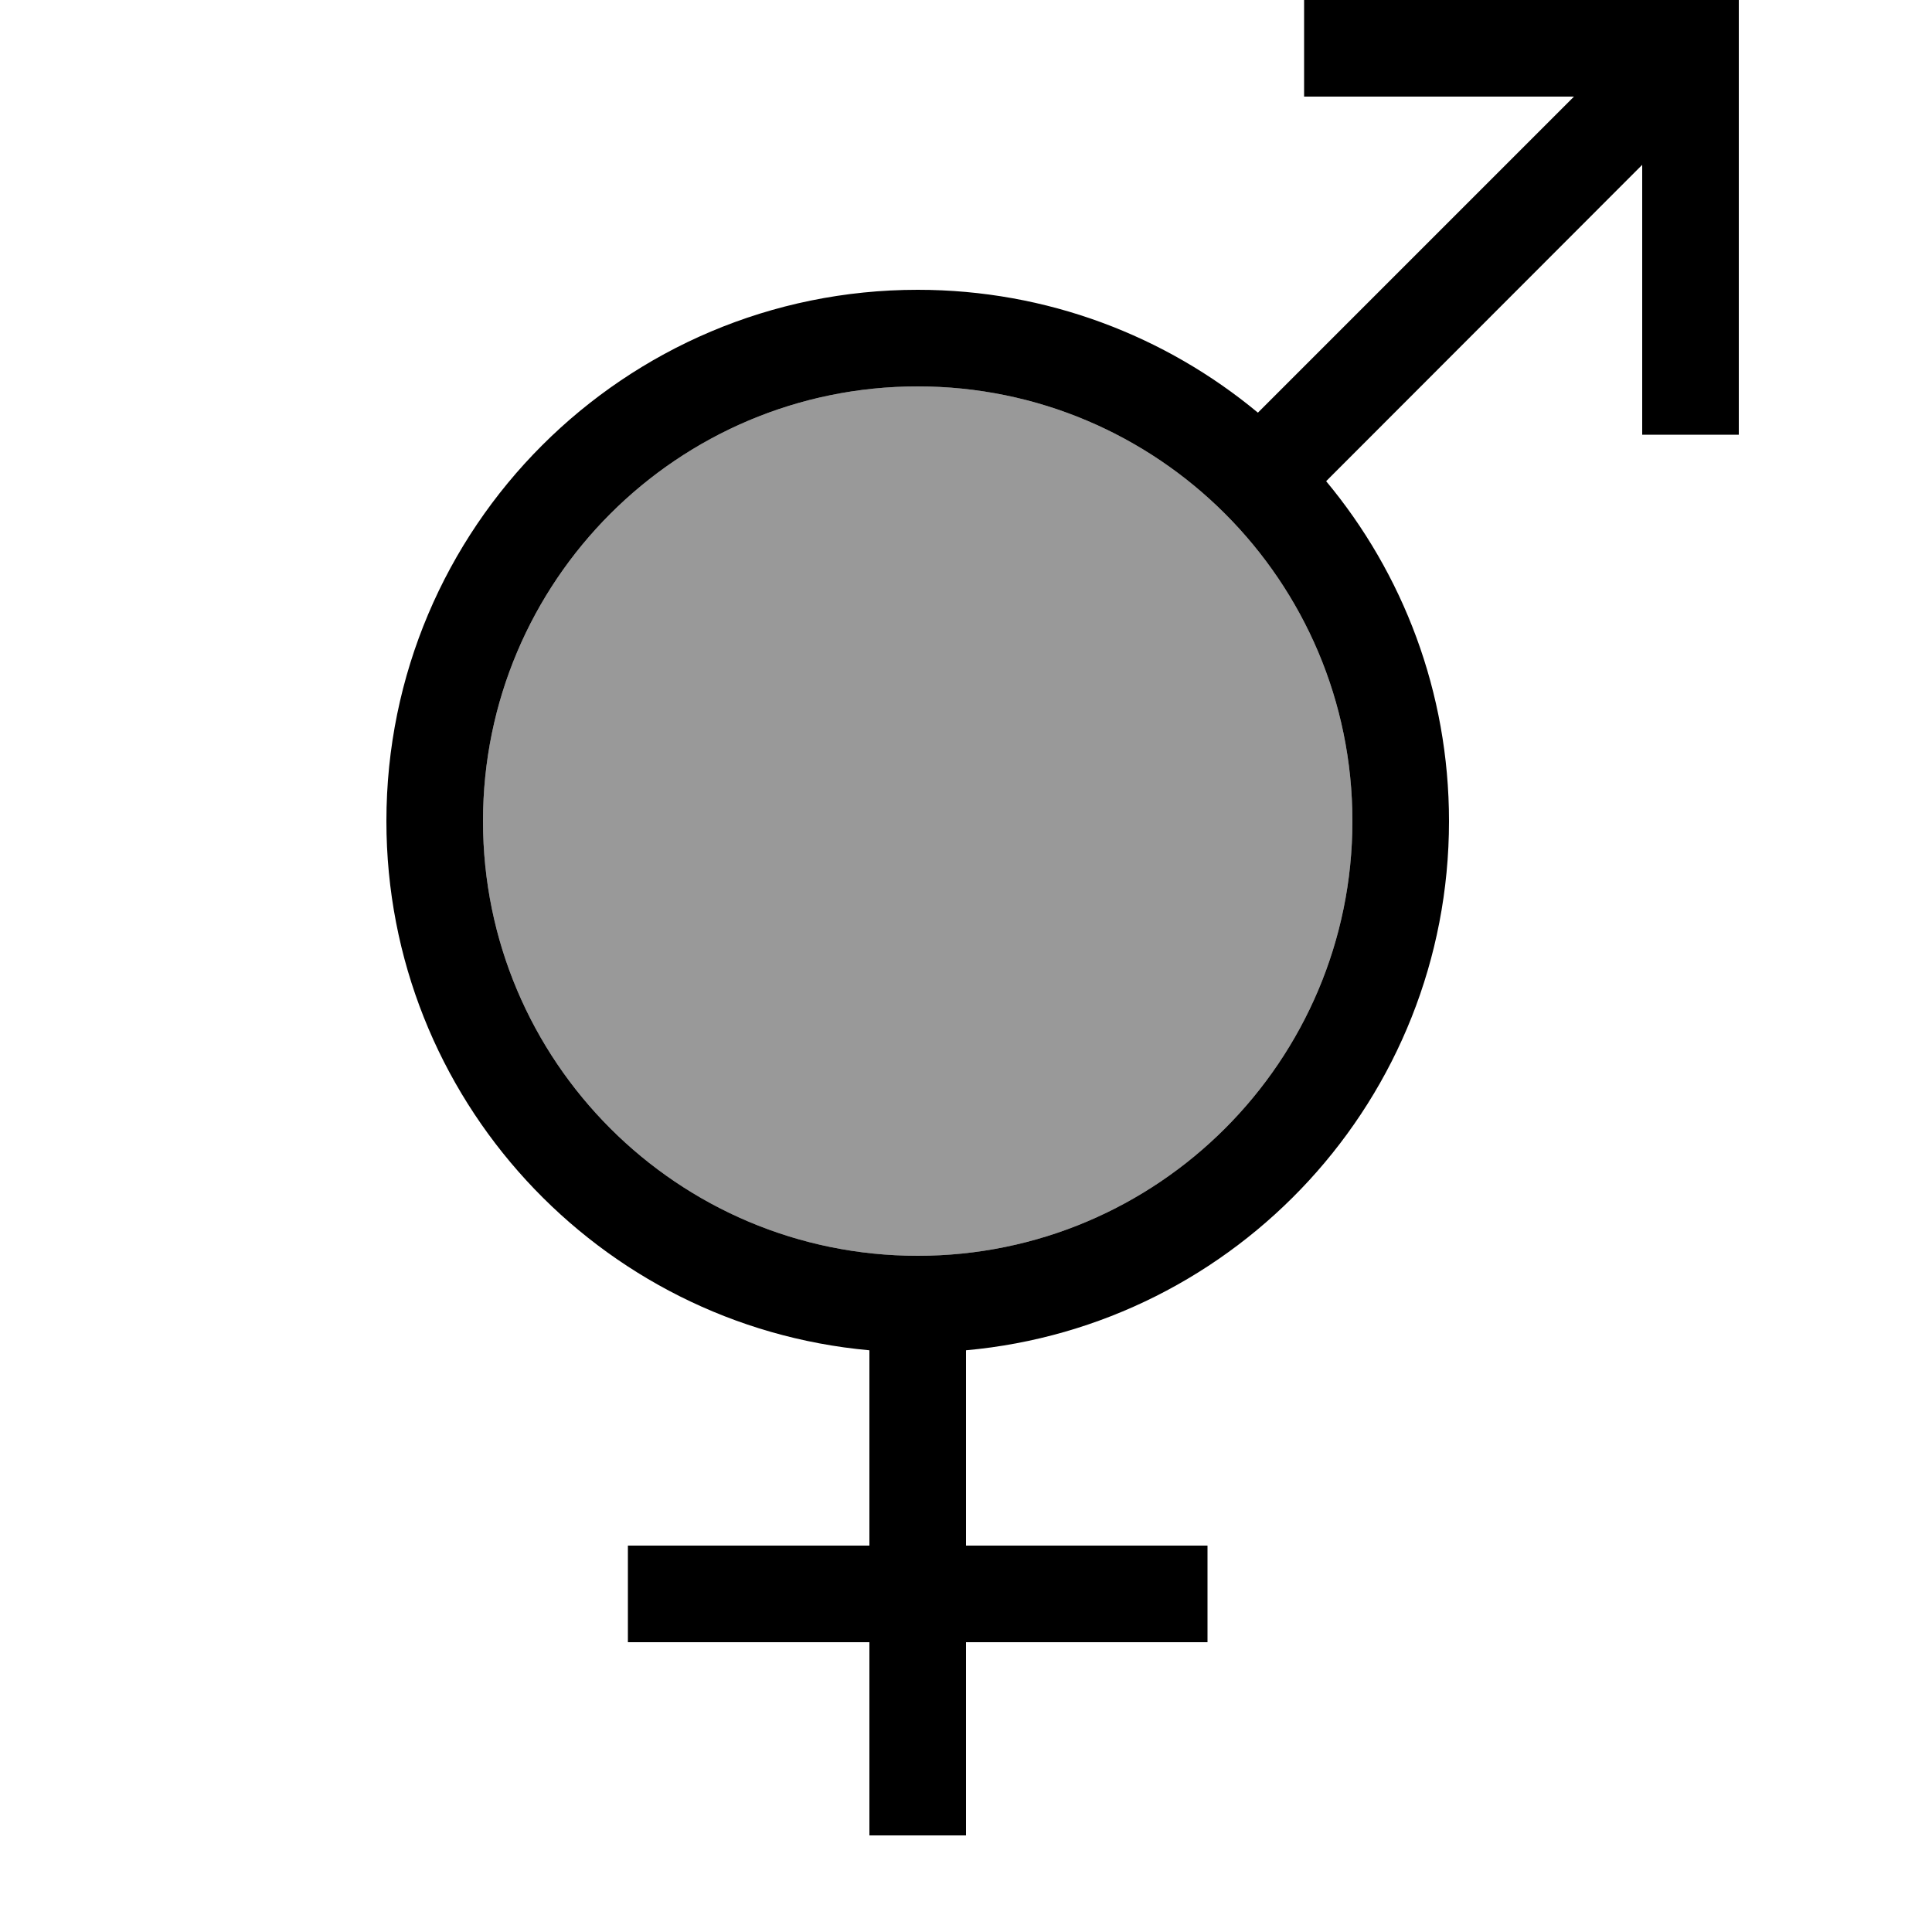
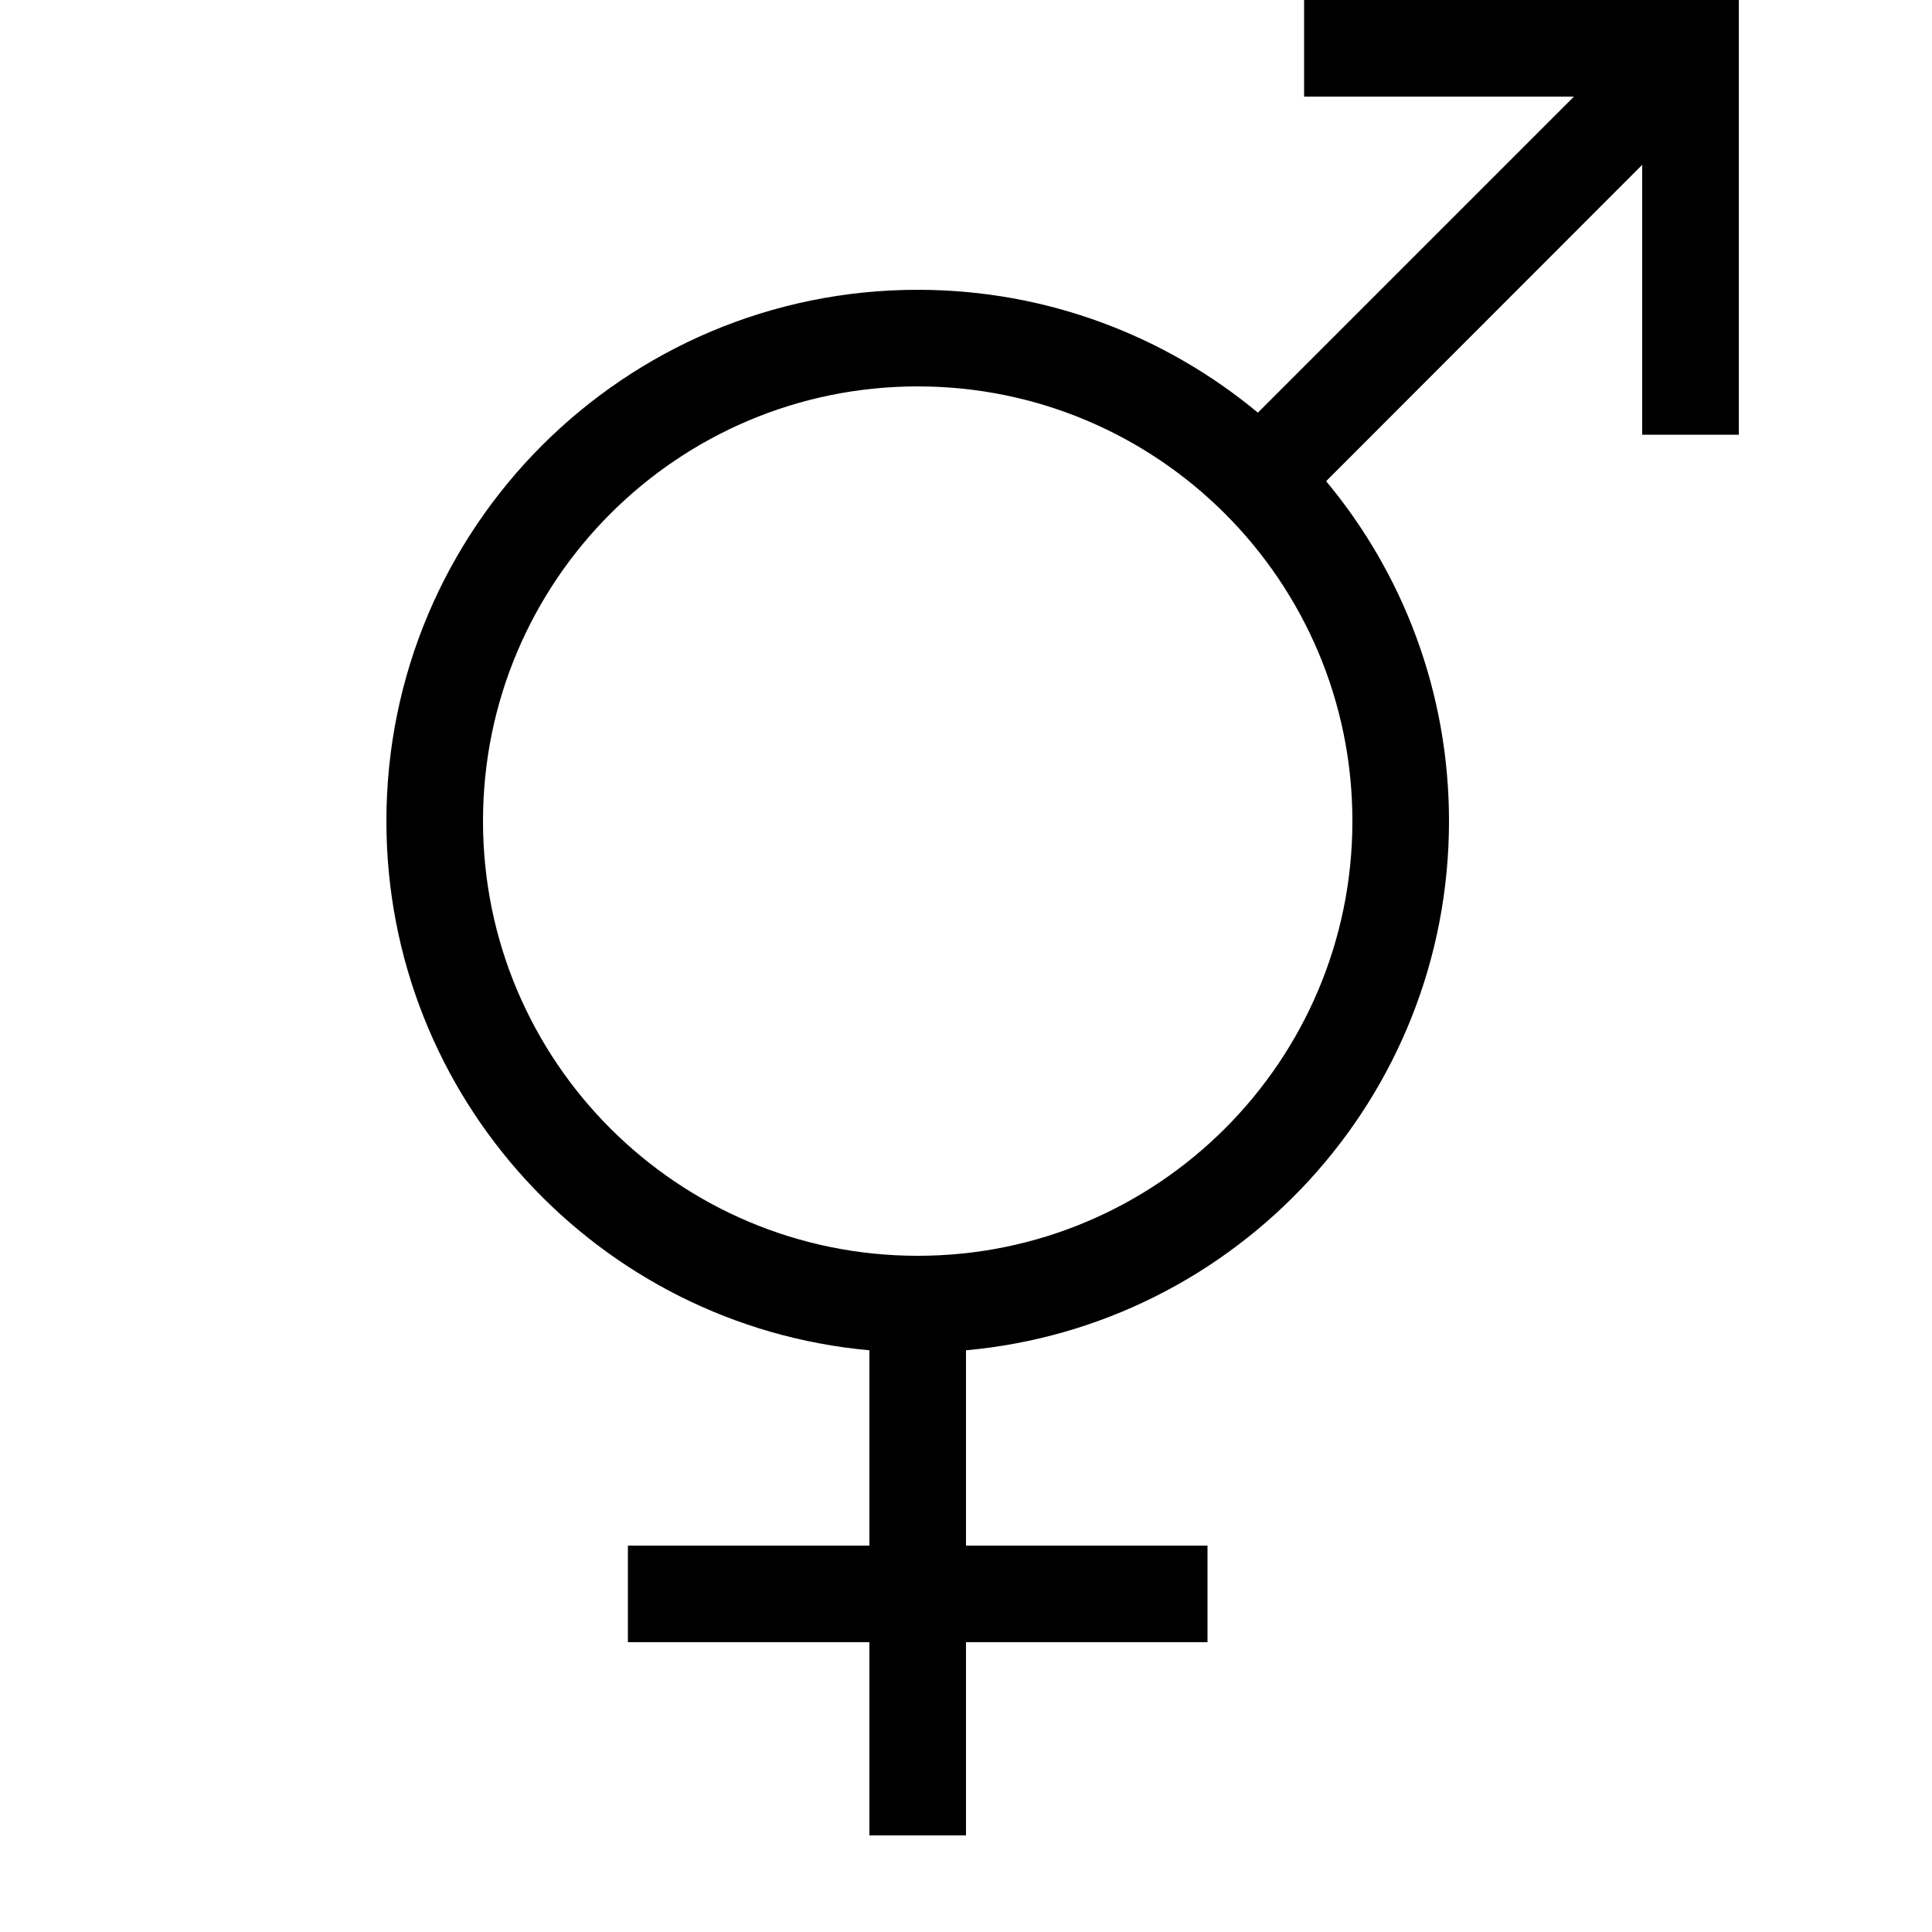
<svg xmlns="http://www.w3.org/2000/svg" viewBox="0 0 640 640">
-   <path opacity=".4" fill="currentColor" d="M160 272C160 351.5 224.5 416 304 416C383.5 416 448 351.5 448 272C448 192.5 383.5 128 304 128C224.5 128 160 192.5 160 272z" />
  <path fill="currentColor" d="M448 0L432 0L432 32L521.4 32L416.7 136.7C386.1 111.3 346.8 96 304 96C206.8 96 128 174.8 128 272C128 363.8 198.3 439.2 288 447.3L288 512L208 512L208 544L288 544L288 608L320 608L320 544L400 544L400 512L320 512L320 447.3C409.7 439.2 480 363.8 480 272C480 229.2 464.7 189.9 439.3 159.4L544 54.6L544 144L576 144L576 0L448 0zM304 128C383.5 128 448 192.5 448 272C448 351.5 383.5 416 304 416C224.5 416 160 351.5 160 272C160 192.5 224.5 128 304 128z" />
</svg>